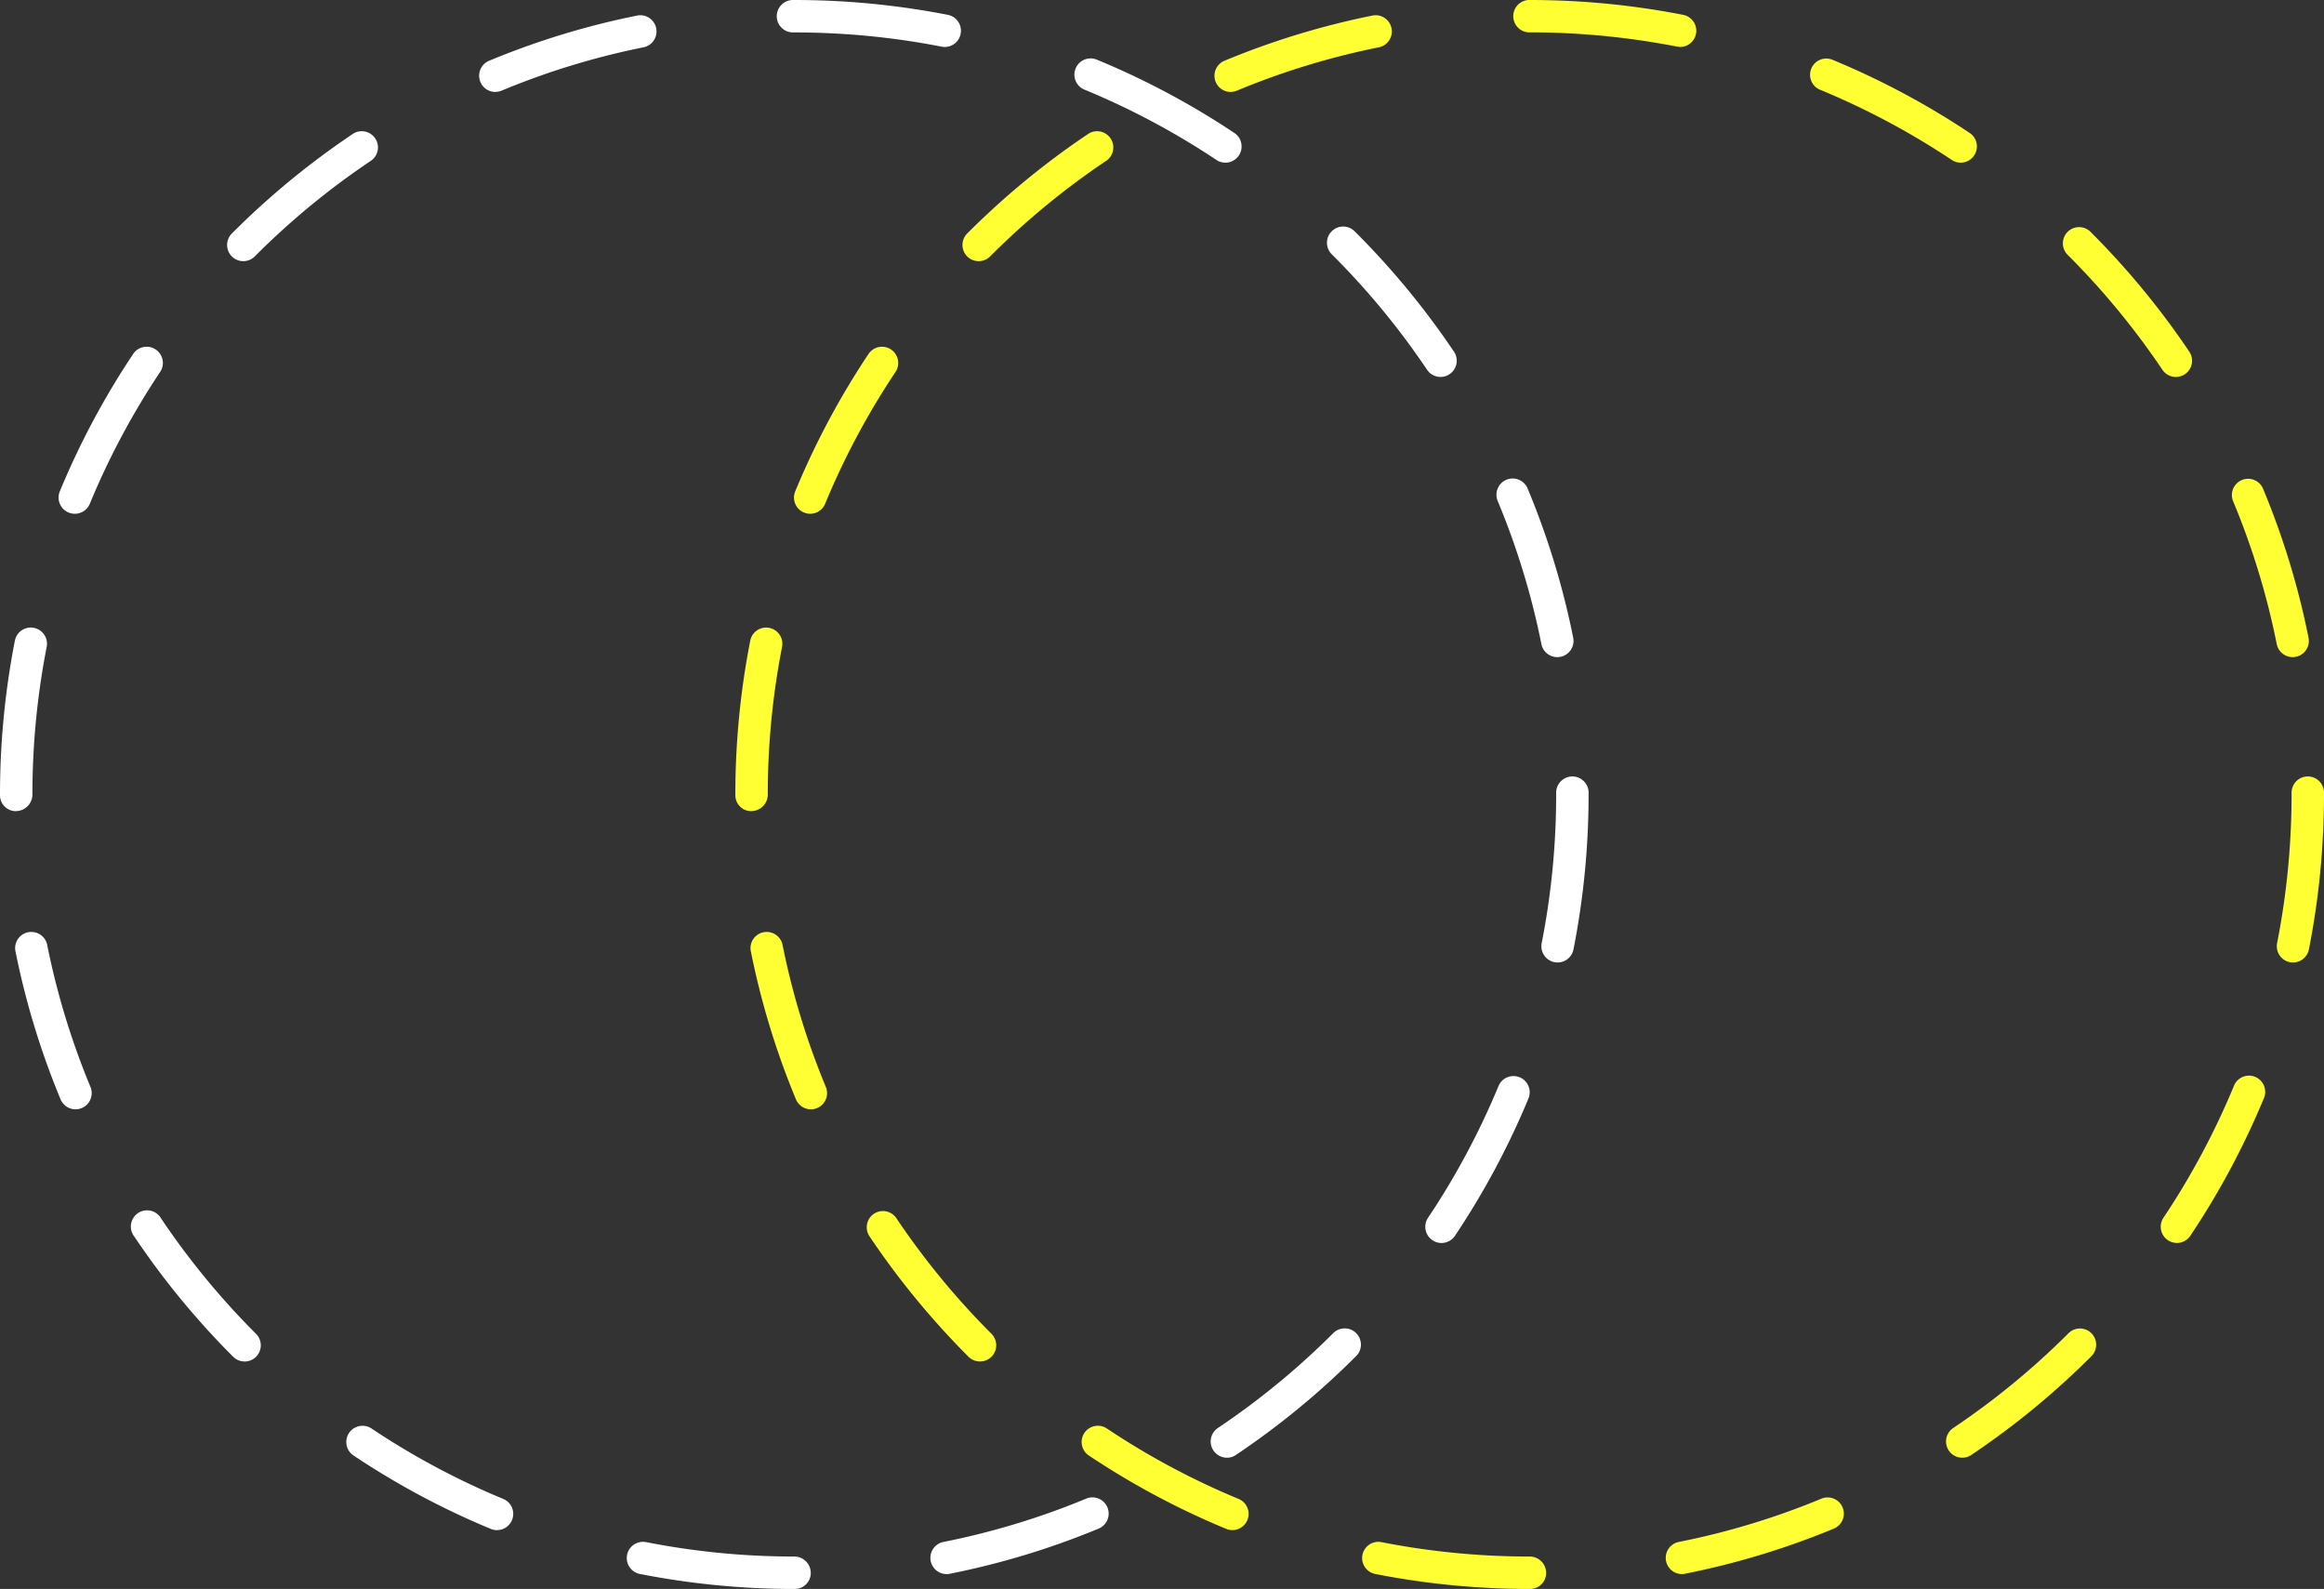
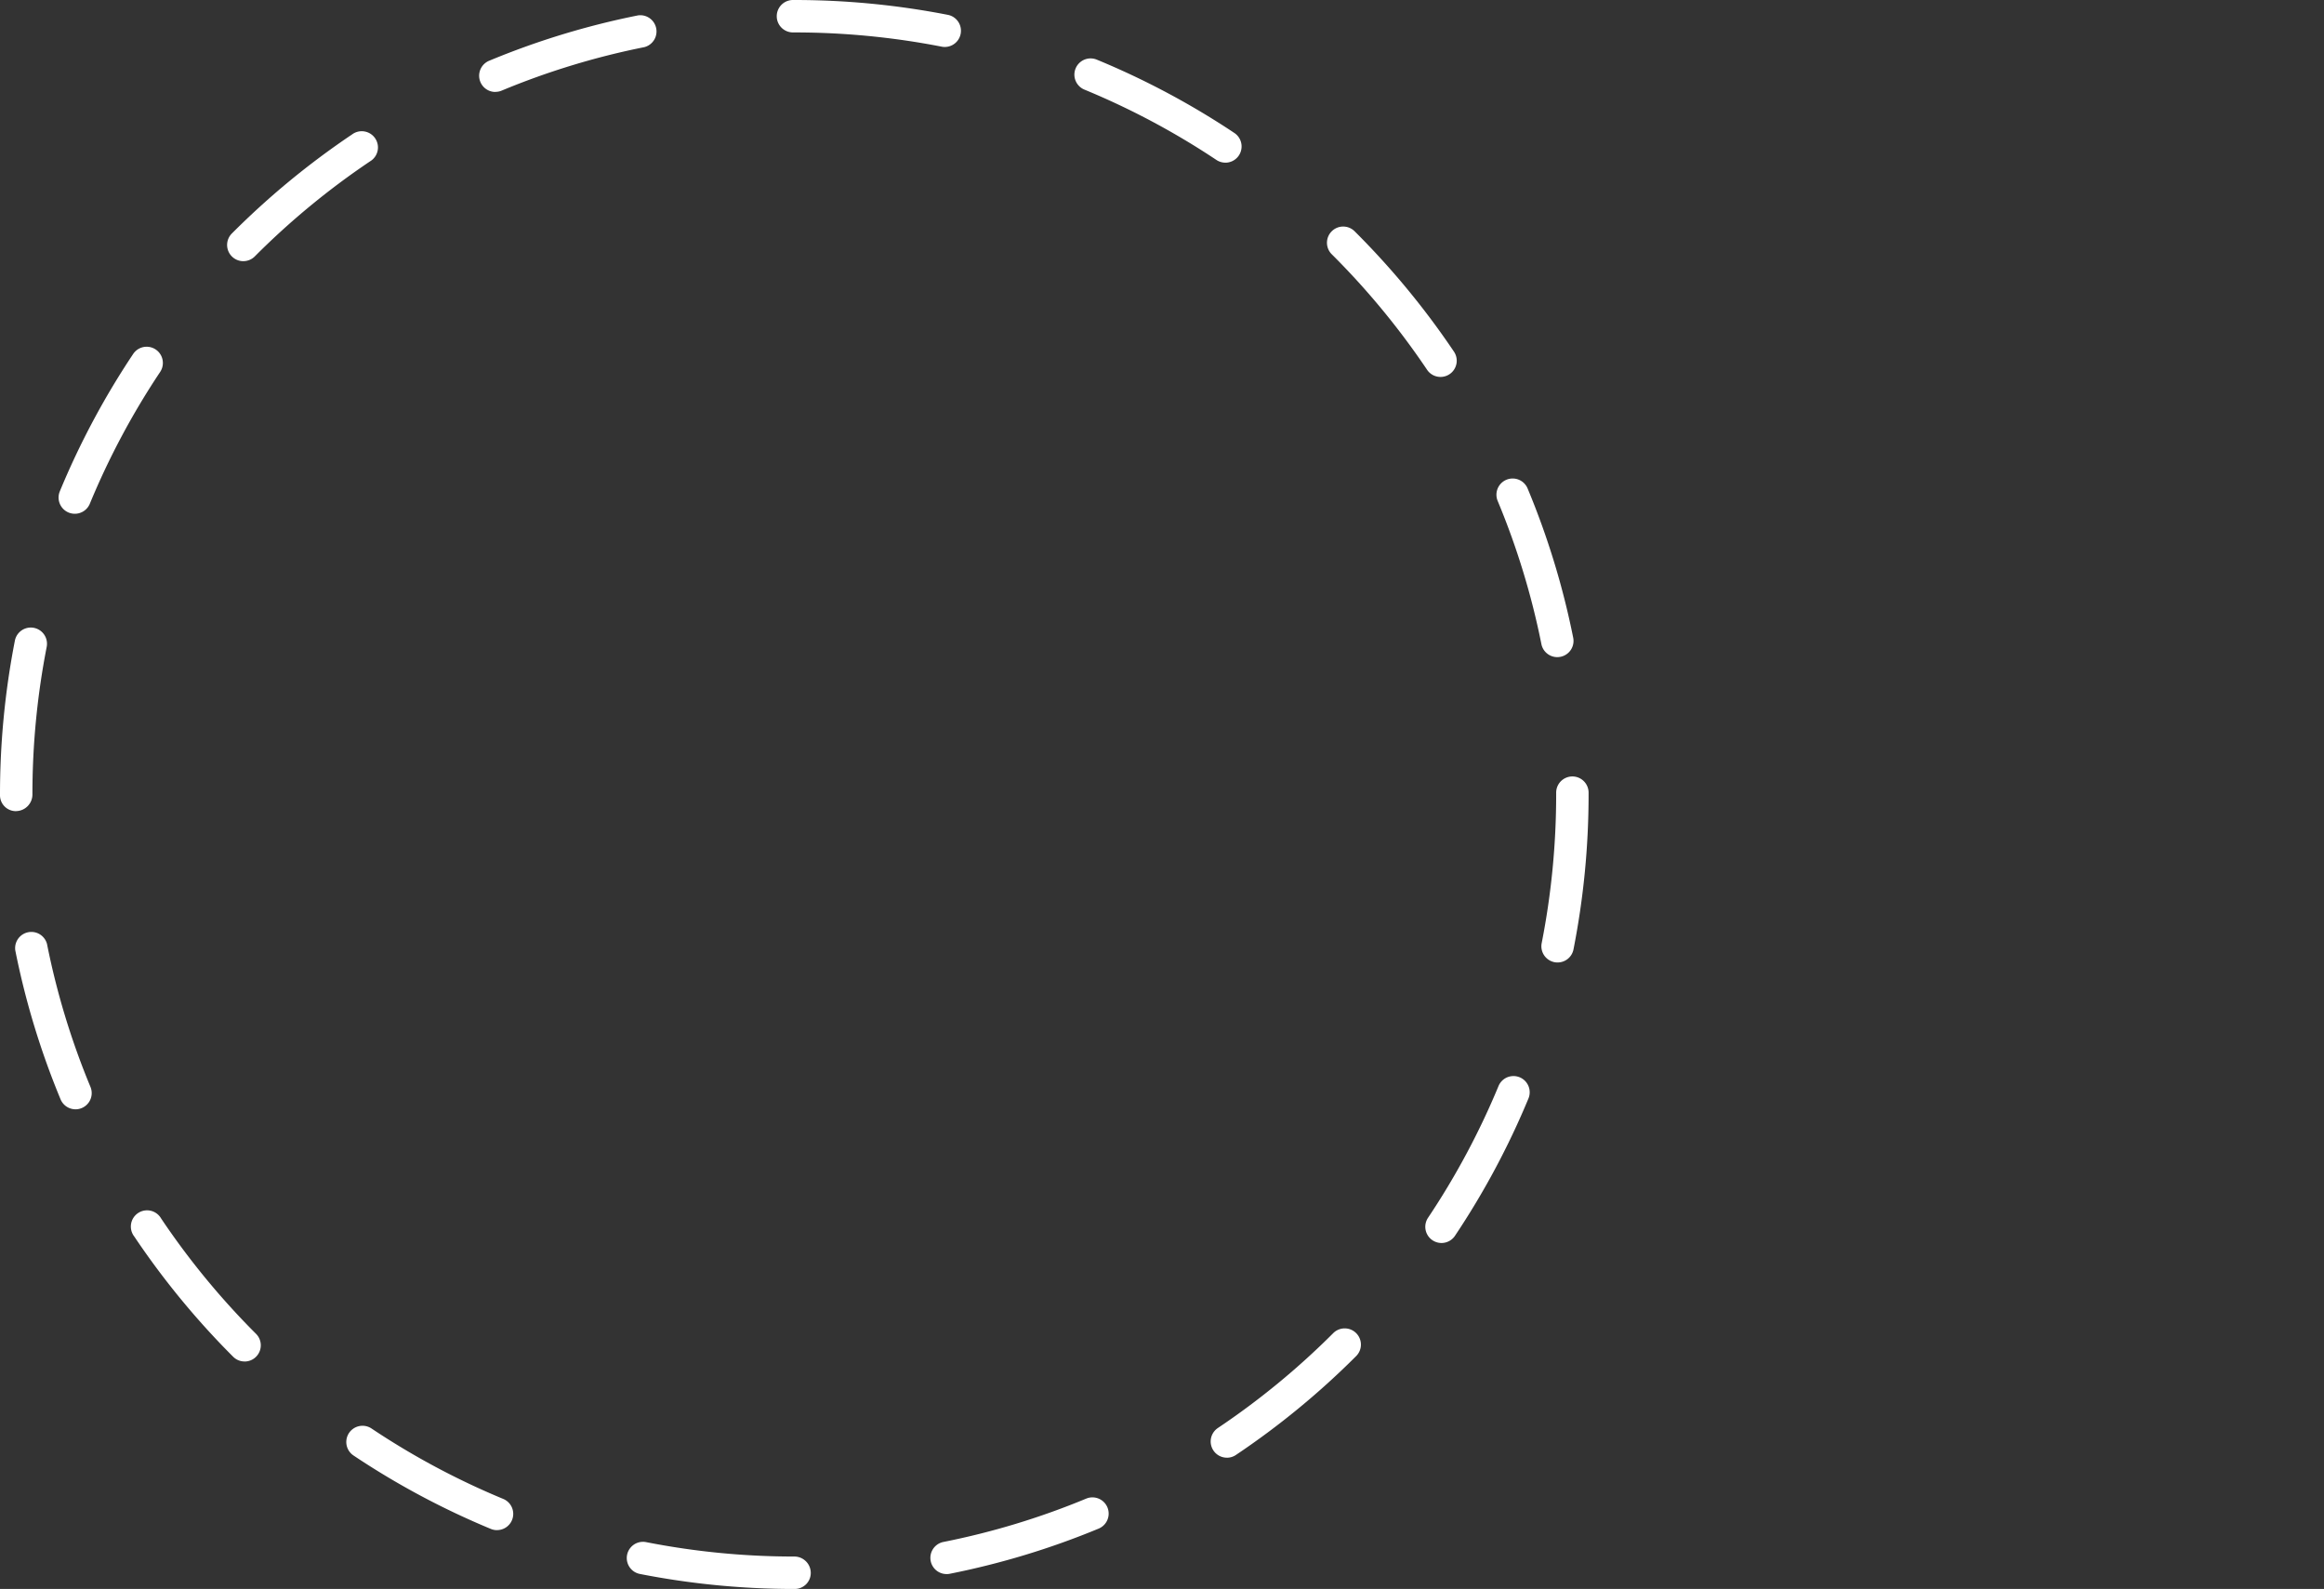
<svg xmlns="http://www.w3.org/2000/svg" width="190.383" height="130.143" viewBox="0 0 190.383 130.143">
  <rect x="0" y="0" width="190.383" height="130.143" fill="#333333" stroke="none" />
  <defs>
    <clipPath id="clip-path">
      <rect id="Rectangle_134" data-name="Rectangle 134" width="190.383" height="130.143" fill="none" />
    </clipPath>
  </defs>
  <g id="transparent" clip-path="url(#clip-path)">
-     <path id="Path_162" data-name="Path 162" d="M133.151,130.143h-.037a65.62,65.62,0,0,1-12.653-1.229,1.328,1.328,0,1,1,.513-2.606,62.929,62.929,0,0,0,12.14,1.179,1.344,1.344,0,0,1,1.347,1.328,1.313,1.313,0,0,1-1.309,1.328m12.431-1.22a1.328,1.328,0,0,1-.257-2.63,62.067,62.067,0,0,0,11.7-3.551,1.328,1.328,0,0,1,1.018,2.453,64.8,64.8,0,0,1-12.205,3.7,1.294,1.294,0,0,1-.259.025m-36.823-3.6a1.316,1.316,0,0,1-.507-.1A65.04,65.04,0,0,1,97,119.211,1.328,1.328,0,1,1,98.478,117a62.4,62.4,0,0,0,10.789,5.767,1.328,1.328,0,0,1-.508,2.555m59.791-5.931a1.328,1.328,0,0,1-.74-2.431,62.9,62.9,0,0,0,9.452-7.77,1.328,1.328,0,0,1,1.878,1.878,65.447,65.447,0,0,1-9.852,8.1,1.318,1.318,0,0,1-.737.225m-80.47-7.882a1.326,1.326,0,0,1-.938-.388,65.611,65.611,0,0,1-8.1-9.847,1.328,1.328,0,1,1,2.205-1.48,62.941,62.941,0,0,0,7.776,9.447,1.328,1.328,0,0,1-.938,2.267m98.048-9.708a1.328,1.328,0,0,1-1.1-2.066A62.4,62.4,0,0,0,190.8,88.952a1.328,1.328,0,1,1,2.453,1.016,65,65,0,0,1-6.019,11.245,1.327,1.327,0,0,1-1.1.591M74.231,90.858a1.327,1.327,0,0,1-1.226-.818,64.738,64.738,0,0,1-3.71-12.2,1.328,1.328,0,0,1,2.6-.519,62.057,62.057,0,0,0,3.558,11.7,1.328,1.328,0,0,1-1.226,1.838M195.647,78.831a1.375,1.375,0,0,1-.259-.025,1.329,1.329,0,0,1-1.045-1.561,63,63,0,0,0,1.186-12.174v-.149a1.328,1.328,0,0,1,2.656,0v.149a65.575,65.575,0,0,1-1.237,12.689,1.328,1.328,0,0,1-1.3,1.07M69.37,66.437a1.3,1.3,0,0,1-1.328-1.291v-.074a65.526,65.526,0,0,1,1.223-12.615,1.328,1.328,0,0,1,2.606.512,62.985,62.985,0,0,0-1.172,12.1,1.36,1.36,0,0,1-1.328,1.365M195.614,53.821a1.326,1.326,0,0,1-1.3-1.067,62.112,62.112,0,0,0-3.573-11.7,1.328,1.328,0,1,1,2.452-1.022,64.773,64.773,0,0,1,3.725,12.2,1.327,1.327,0,0,1-1.3,1.589M74.173,42.079a1.328,1.328,0,0,1-1.226-1.835A65.078,65.078,0,0,1,78.952,28.99a1.328,1.328,0,1,1,2.209,1.475A62.4,62.4,0,0,0,75.4,41.257a1.328,1.328,0,0,1-1.228.822M186.047,30.873a1.326,1.326,0,0,1-1.1-.587,63.052,63.052,0,0,0-7.786-9.438,1.328,1.328,0,0,1,1.874-1.881,65.645,65.645,0,0,1,8.116,9.837,1.328,1.328,0,0,1-1.1,2.069M87.975,21.391a1.328,1.328,0,0,1-.941-2.265,65.436,65.436,0,0,1,9.842-8.11,1.328,1.328,0,1,1,1.481,2.2A62.8,62.8,0,0,0,88.915,21a1.323,1.323,0,0,1-.94.39m80.449-8.069a1.319,1.319,0,0,1-.735-.223,62.434,62.434,0,0,0-10.8-5.754,1.328,1.328,0,0,1,1.013-2.455,65.043,65.043,0,0,1,11.256,6,1.328,1.328,0,0,1-.738,2.433m-59.8-5.791a1.328,1.328,0,0,1-.511-2.554,64.793,64.793,0,0,1,12.2-3.717,1.328,1.328,0,0,1,.52,2.6,62.066,62.066,0,0,0-11.7,3.565,1.33,1.33,0,0,1-.51.1m36.816-3.685a1.341,1.341,0,0,1-.257-.025,62.933,62.933,0,0,0-12.068-1.166H133A1.328,1.328,0,0,1,133,0h.112a65.534,65.534,0,0,1,12.579,1.216,1.328,1.328,0,0,1-.254,2.631" transform="translate(-7.802)" fill="#ff3" />
    <path id="Path_163" data-name="Path 163" d="M65.108,130.143h-.037a65.617,65.617,0,0,1-12.654-1.23,1.328,1.328,0,0,1,.514-2.606,62.834,62.834,0,0,0,12.14,1.18,1.344,1.344,0,0,1,1.347,1.328,1.312,1.312,0,0,1-1.309,1.328m12.432-1.22a1.328,1.328,0,0,1-.257-2.63,62.058,62.058,0,0,0,11.7-3.551A1.328,1.328,0,1,1,90,125.2,64.822,64.822,0,0,1,77.8,128.9a1.306,1.306,0,0,1-.259.025m-36.824-3.6a1.316,1.316,0,0,1-.507-.1,65.04,65.04,0,0,1-11.249-6.013A1.328,1.328,0,1,1,30.435,117a62.4,62.4,0,0,0,10.789,5.767,1.328,1.328,0,0,1-.508,2.555m59.792-5.931a1.328,1.328,0,0,1-.74-2.431,62.765,62.765,0,0,0,9.451-7.77,1.328,1.328,0,0,1,1.879,1.878,65.4,65.4,0,0,1-9.852,8.1,1.318,1.318,0,0,1-.737.225m-80.471-7.882a1.323,1.323,0,0,1-.938-.388,65.5,65.5,0,0,1-8.1-9.847A1.328,1.328,0,1,1,13.2,99.8a62.881,62.881,0,0,0,7.775,9.447,1.328,1.328,0,0,1-.938,2.267m98.049-9.708a1.327,1.327,0,0,1-1.1-2.066,62.344,62.344,0,0,0,5.772-10.786,1.328,1.328,0,0,1,2.454,1.016,65.043,65.043,0,0,1-6.019,11.245,1.326,1.326,0,0,1-1.1.591M6.188,90.857a1.327,1.327,0,0,1-1.226-.818,64.738,64.738,0,0,1-3.71-12.2,1.328,1.328,0,0,1,2.6-.519,62.057,62.057,0,0,0,3.558,11.7,1.328,1.328,0,0,1-1.226,1.838M127.6,78.831a1.375,1.375,0,0,1-.259-.025,1.328,1.328,0,0,1-1.045-1.561,62.92,62.92,0,0,0,1.186-12.174v-.148a1.328,1.328,0,1,1,2.656,0v.137a65.587,65.587,0,0,1-1.237,12.7,1.327,1.327,0,0,1-1.3,1.07M1.328,66.436A1.3,1.3,0,0,1,0,65.145v-.073A65.611,65.611,0,0,1,1.222,52.456a1.328,1.328,0,0,1,2.606.512,62.937,62.937,0,0,0-1.172,12.1,1.36,1.36,0,0,1-1.328,1.364M127.572,53.822a1.328,1.328,0,0,1-1.3-1.068,62.158,62.158,0,0,0-3.571-11.7,1.328,1.328,0,1,1,2.451-1.022,64.671,64.671,0,0,1,3.725,12.2,1.327,1.327,0,0,1-1.041,1.563,1.391,1.391,0,0,1-.262.026M6.131,42.079A1.328,1.328,0,0,1,4.9,40.243,65.077,65.077,0,0,1,10.91,28.99a1.328,1.328,0,1,1,2.209,1.475,62.4,62.4,0,0,0-5.76,10.792,1.328,1.328,0,0,1-1.228.822M118.006,30.872a1.325,1.325,0,0,1-1.1-.587,62.915,62.915,0,0,0-7.786-9.438,1.328,1.328,0,1,1,1.874-1.881,65.6,65.6,0,0,1,8.116,9.837,1.328,1.328,0,0,1-1.1,2.069M19.933,21.391a1.328,1.328,0,0,1-.94-2.266,65.463,65.463,0,0,1,9.841-8.109,1.328,1.328,0,1,1,1.481,2.2A62.783,62.783,0,0,0,20.873,21a1.325,1.325,0,0,1-.94.39m80.449-8.069a1.319,1.319,0,0,1-.736-.223A62.427,62.427,0,0,0,88.852,7.346a1.328,1.328,0,1,1,1.013-2.455,65.068,65.068,0,0,1,11.255,6,1.328,1.328,0,0,1-.737,2.433M40.58,7.531a1.328,1.328,0,0,1-.511-2.554,64.793,64.793,0,0,1,12.2-3.717,1.328,1.328,0,0,1,.52,2.6,62.066,62.066,0,0,0-11.7,3.565,1.33,1.33,0,0,1-.51.1M77.4,3.847a1.341,1.341,0,0,1-.257-.025A62.943,62.943,0,0,0,65.071,2.656H64.96A1.328,1.328,0,0,1,64.96,0h.085A65.562,65.562,0,0,1,77.65,1.216,1.328,1.328,0,0,1,77.4,3.847" fill="#fff" />
  </g>
</svg>